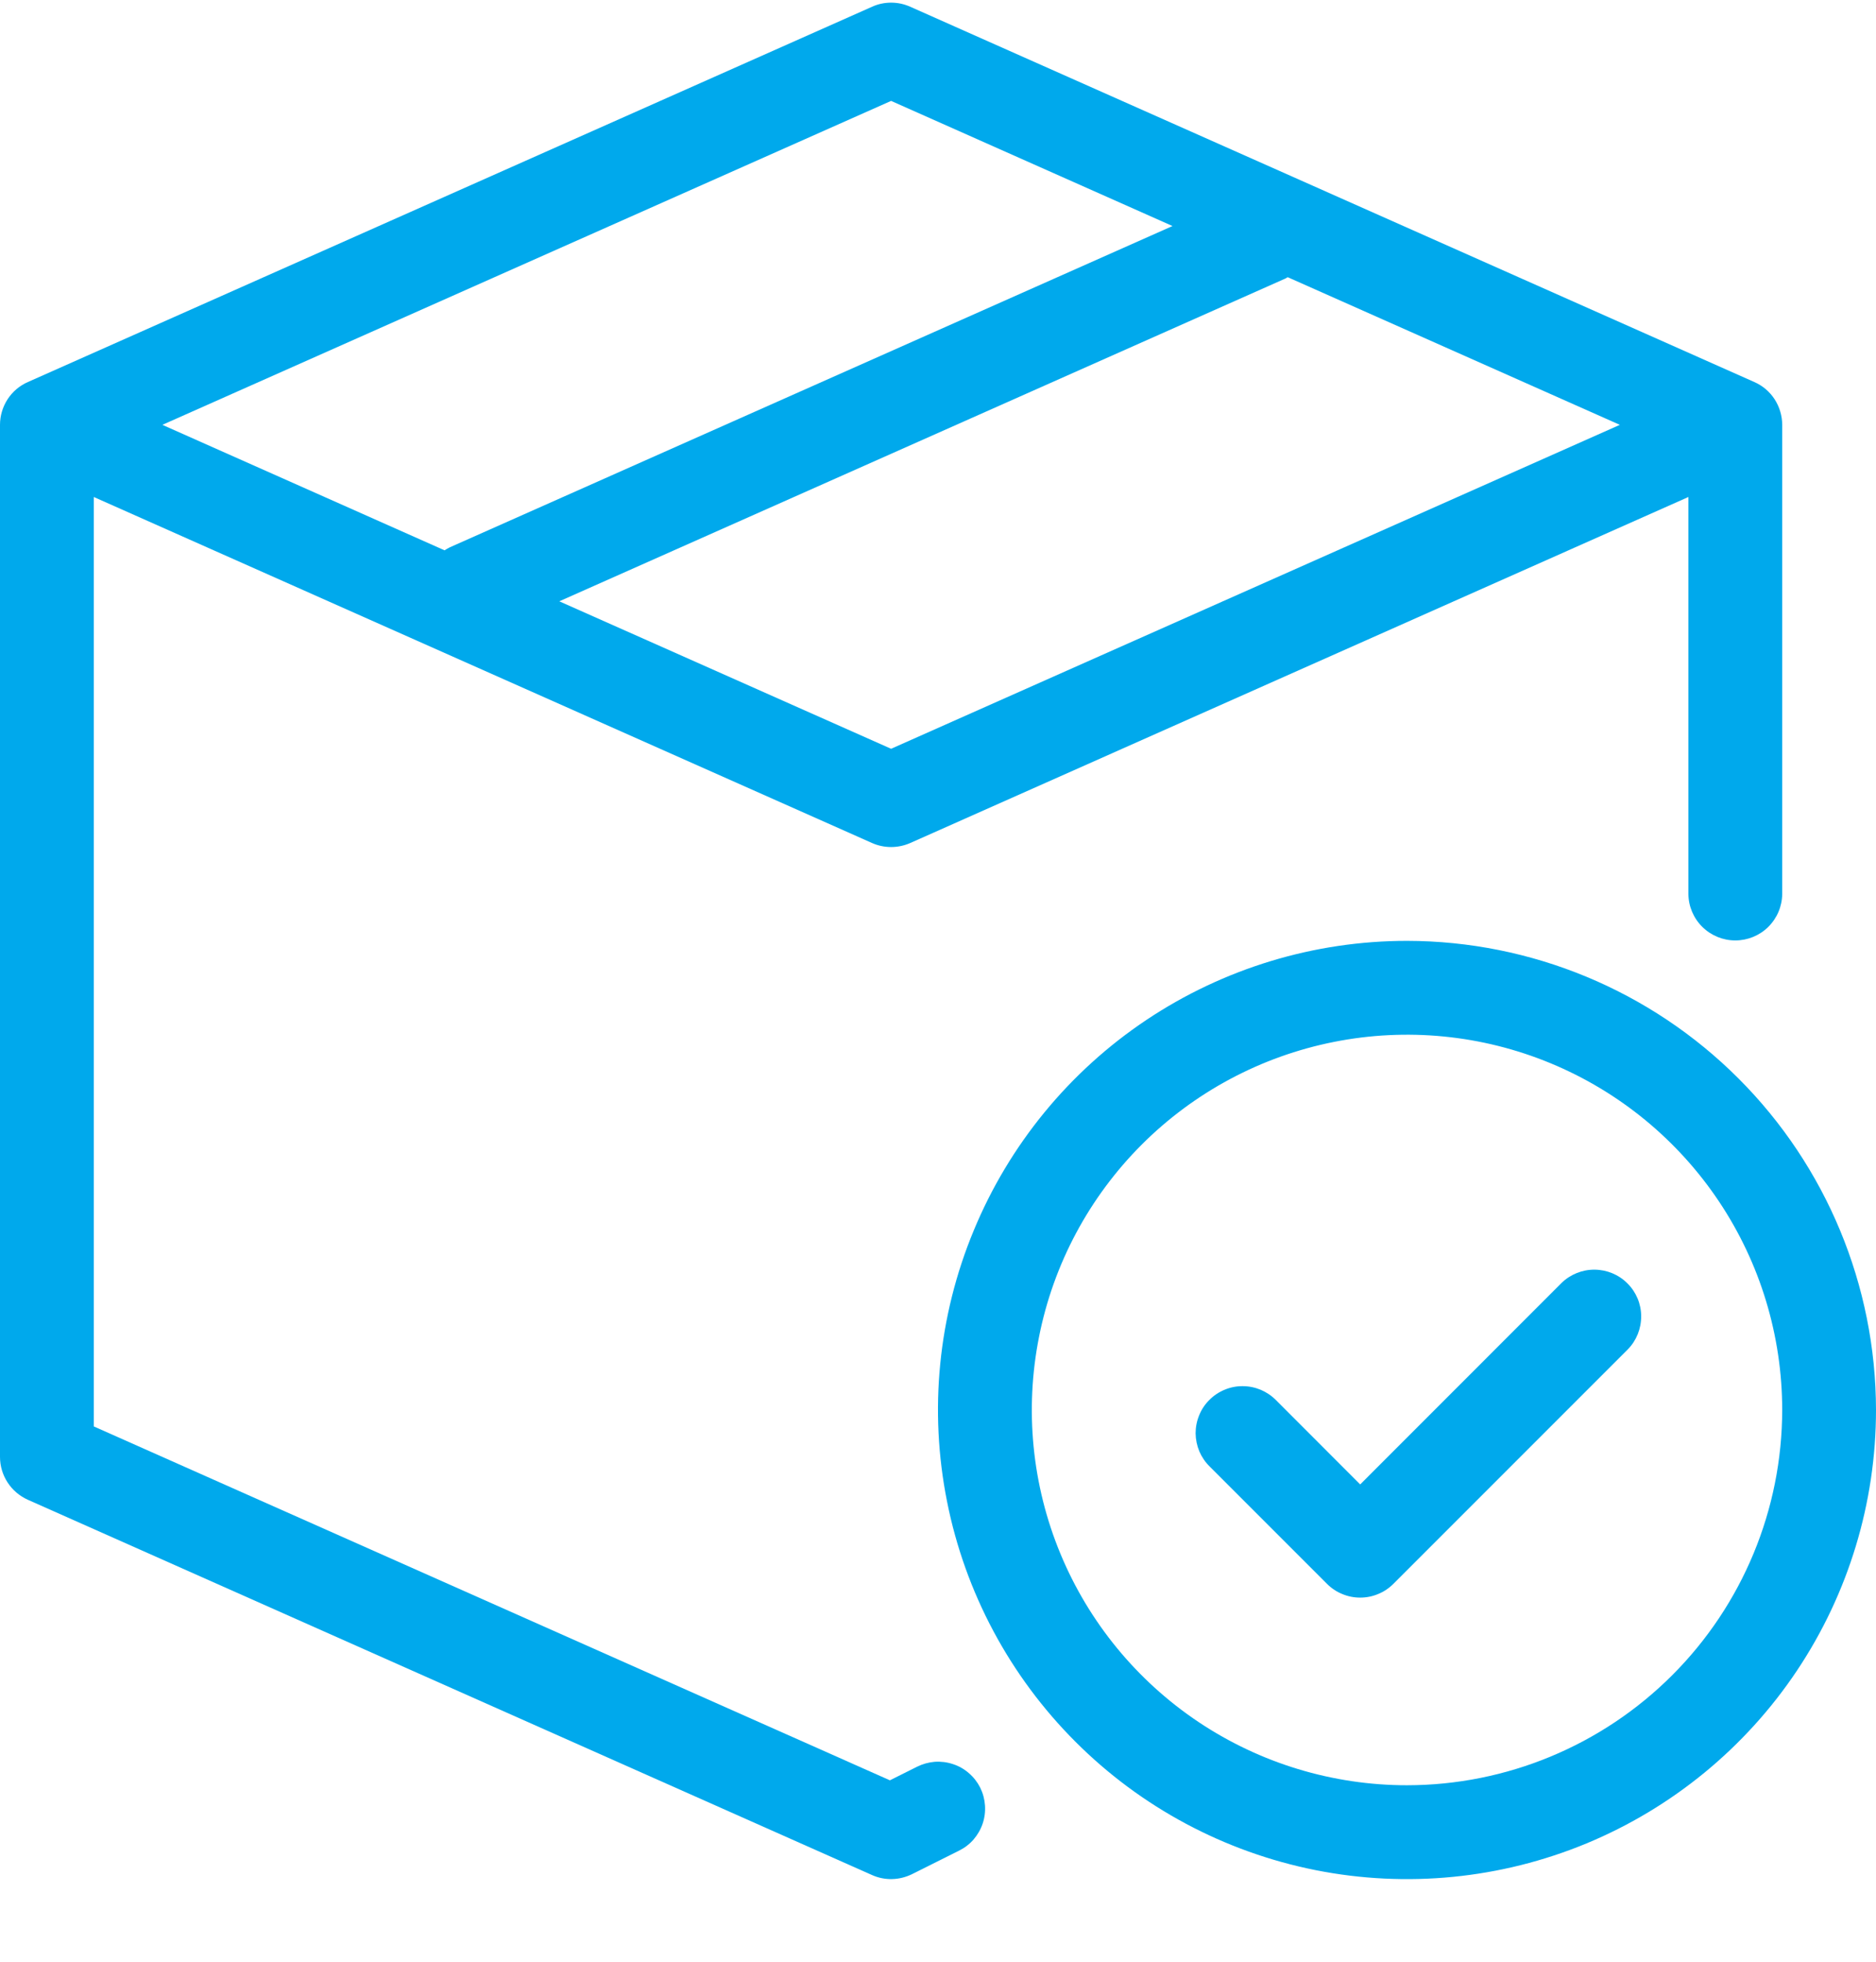
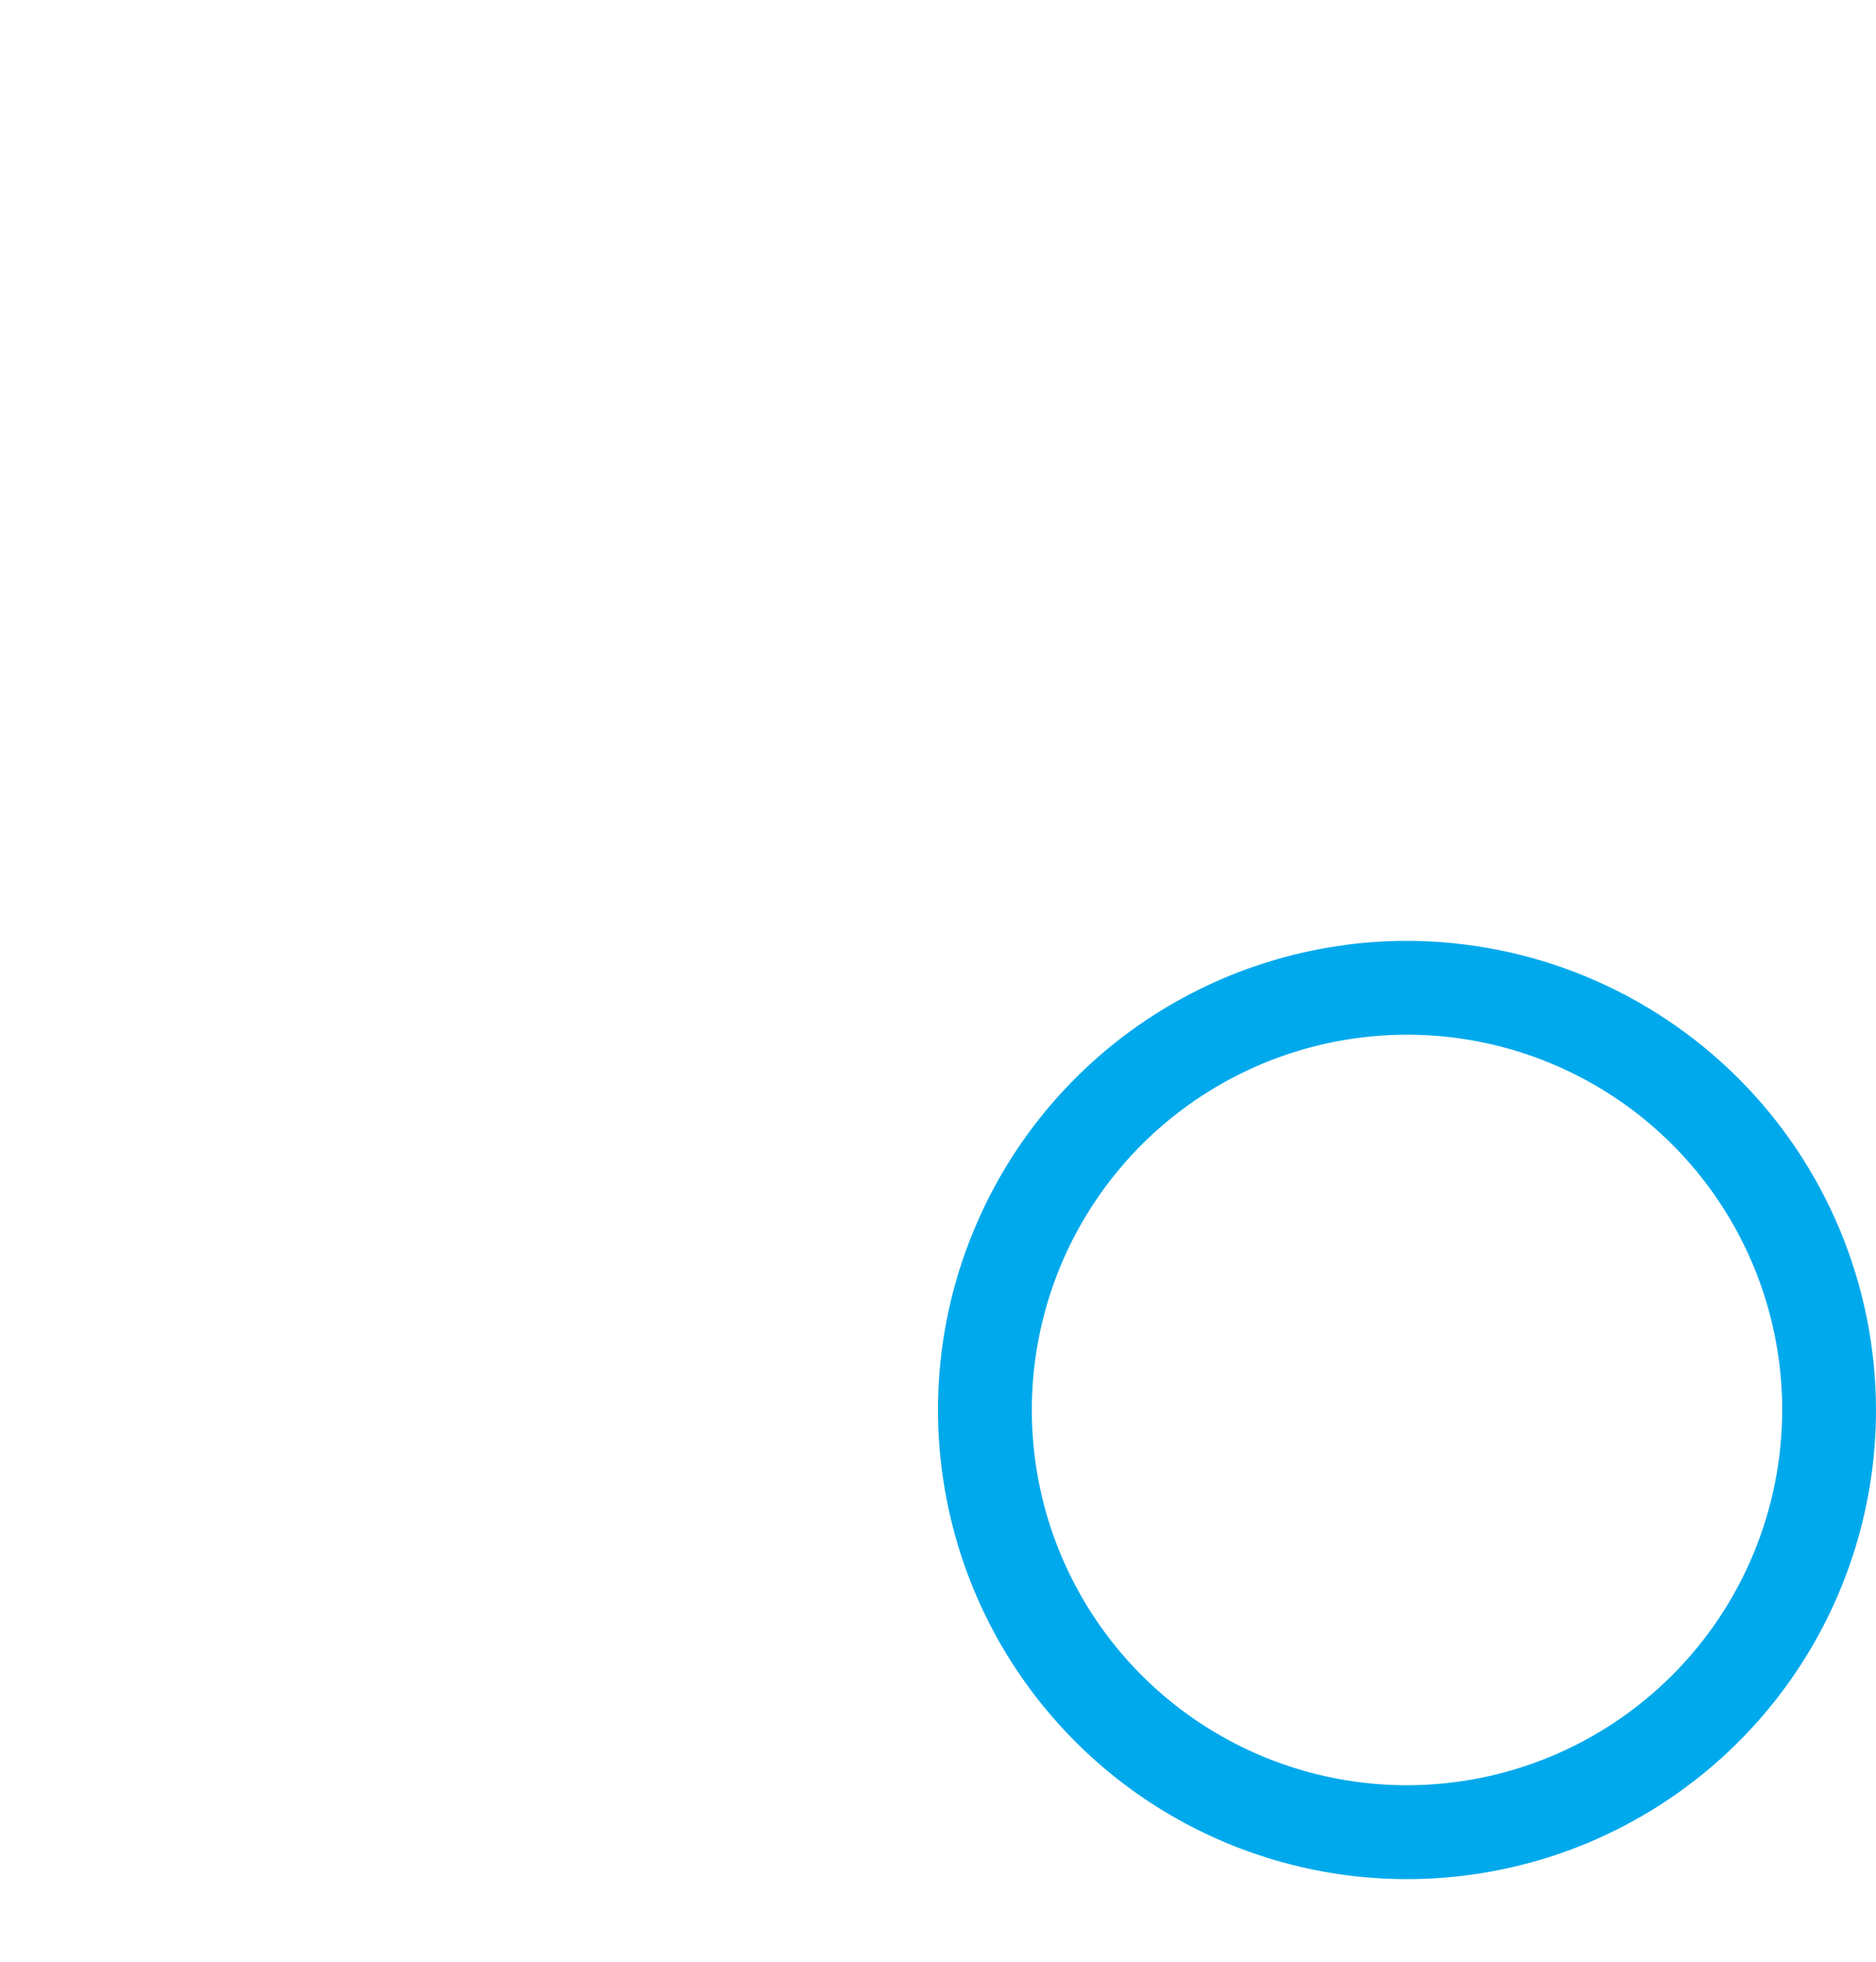
<svg xmlns="http://www.w3.org/2000/svg" width="22" height="23" viewBox="0 0 22 23" fill="none">
-   <path d="M10.754 20.714L10.436 20.873L1.1 16.724V5.827L10.227 9.884C10.297 9.915 10.373 9.931 10.45 9.931C10.527 9.931 10.603 9.915 10.674 9.884L19.8 5.827V10.481C19.801 10.626 19.86 10.765 19.963 10.867C20.066 10.969 20.205 11.026 20.35 11.026C20.495 11.026 20.634 10.969 20.737 10.867C20.84 10.765 20.899 10.626 20.9 10.481V4.981C20.9 4.875 20.869 4.771 20.811 4.681C20.753 4.592 20.671 4.522 20.573 4.479L10.674 0.079C10.603 0.047 10.527 0.031 10.45 0.031C10.373 0.031 10.297 0.047 10.227 0.079L0.327 4.479C0.229 4.522 0.147 4.592 0.089 4.681C0.031 4.771 1.15873e-05 4.875 0 4.981V17.081C1.55886e-05 17.188 0.031 17.292 0.089 17.381C0.147 17.47 0.229 17.54 0.327 17.584L10.227 21.984C10.301 22.017 10.381 22.033 10.462 22.031C10.543 22.029 10.623 22.009 10.696 21.973L11.246 21.698C11.311 21.666 11.369 21.622 11.417 21.567C11.464 21.512 11.501 21.449 11.524 21.38C11.547 21.312 11.556 21.239 11.551 21.167C11.546 21.094 11.527 21.024 11.495 20.959C11.462 20.894 11.417 20.836 11.362 20.789C11.307 20.741 11.244 20.705 11.175 20.683C11.106 20.66 11.034 20.651 10.961 20.656C10.889 20.662 10.818 20.682 10.754 20.714L10.754 20.714ZM10.45 8.779L6.559 7.05L15.073 3.266C15.083 3.261 15.091 3.255 15.101 3.25L18.996 4.981L10.45 8.779ZM10.45 1.183L13.75 2.65L5.277 6.416C5.255 6.427 5.234 6.439 5.213 6.452L1.904 4.981L10.45 1.183Z" fill="#00A9EC" />
  <path d="M16.5 11.031C15.412 11.031 14.349 11.354 13.444 11.958C12.54 12.562 11.835 13.421 11.419 14.427C11.002 15.431 10.893 16.537 11.106 17.604C11.318 18.671 11.842 19.651 12.611 20.42C13.38 21.19 14.36 21.713 15.427 21.926C16.494 22.138 17.6 22.029 18.605 21.613C19.61 21.196 20.469 20.491 21.073 19.587C21.677 18.683 22 17.619 22 16.531C21.998 15.073 21.418 13.675 20.387 12.644C19.356 11.613 17.958 11.033 16.5 11.031ZM16.5 20.931C15.63 20.931 14.779 20.673 14.056 20.19C13.332 19.706 12.768 19.019 12.435 18.215C12.102 17.411 12.015 16.526 12.185 15.673C12.354 14.819 12.774 14.035 13.389 13.42C14.004 12.805 14.788 12.386 15.642 12.216C16.495 12.046 17.38 12.133 18.184 12.466C18.988 12.799 19.675 13.363 20.159 14.087C20.642 14.81 20.9 15.661 20.9 16.531C20.899 17.698 20.435 18.816 19.61 19.641C18.785 20.466 17.667 20.93 16.5 20.931Z" fill="#00A9EC" />
-   <path d="M18.312 15.042L15.951 17.404L14.965 16.417C14.914 16.365 14.853 16.324 14.786 16.295C14.719 16.267 14.647 16.252 14.575 16.252C14.502 16.251 14.43 16.265 14.363 16.293C14.295 16.321 14.234 16.361 14.183 16.413C14.131 16.464 14.09 16.525 14.063 16.593C14.035 16.66 14.021 16.732 14.021 16.805C14.022 16.878 14.037 16.95 14.065 17.017C14.094 17.084 14.135 17.144 14.187 17.195L15.562 18.57C15.613 18.621 15.674 18.662 15.741 18.689C15.807 18.717 15.879 18.731 15.951 18.731C16.023 18.731 16.095 18.717 16.161 18.689C16.228 18.662 16.289 18.621 16.34 18.57L19.09 15.82C19.191 15.717 19.247 15.577 19.246 15.432C19.246 15.288 19.188 15.149 19.085 15.047C18.983 14.944 18.844 14.887 18.7 14.886C18.555 14.885 18.416 14.941 18.312 15.042V15.042Z" fill="#00A9EC" />
</svg>